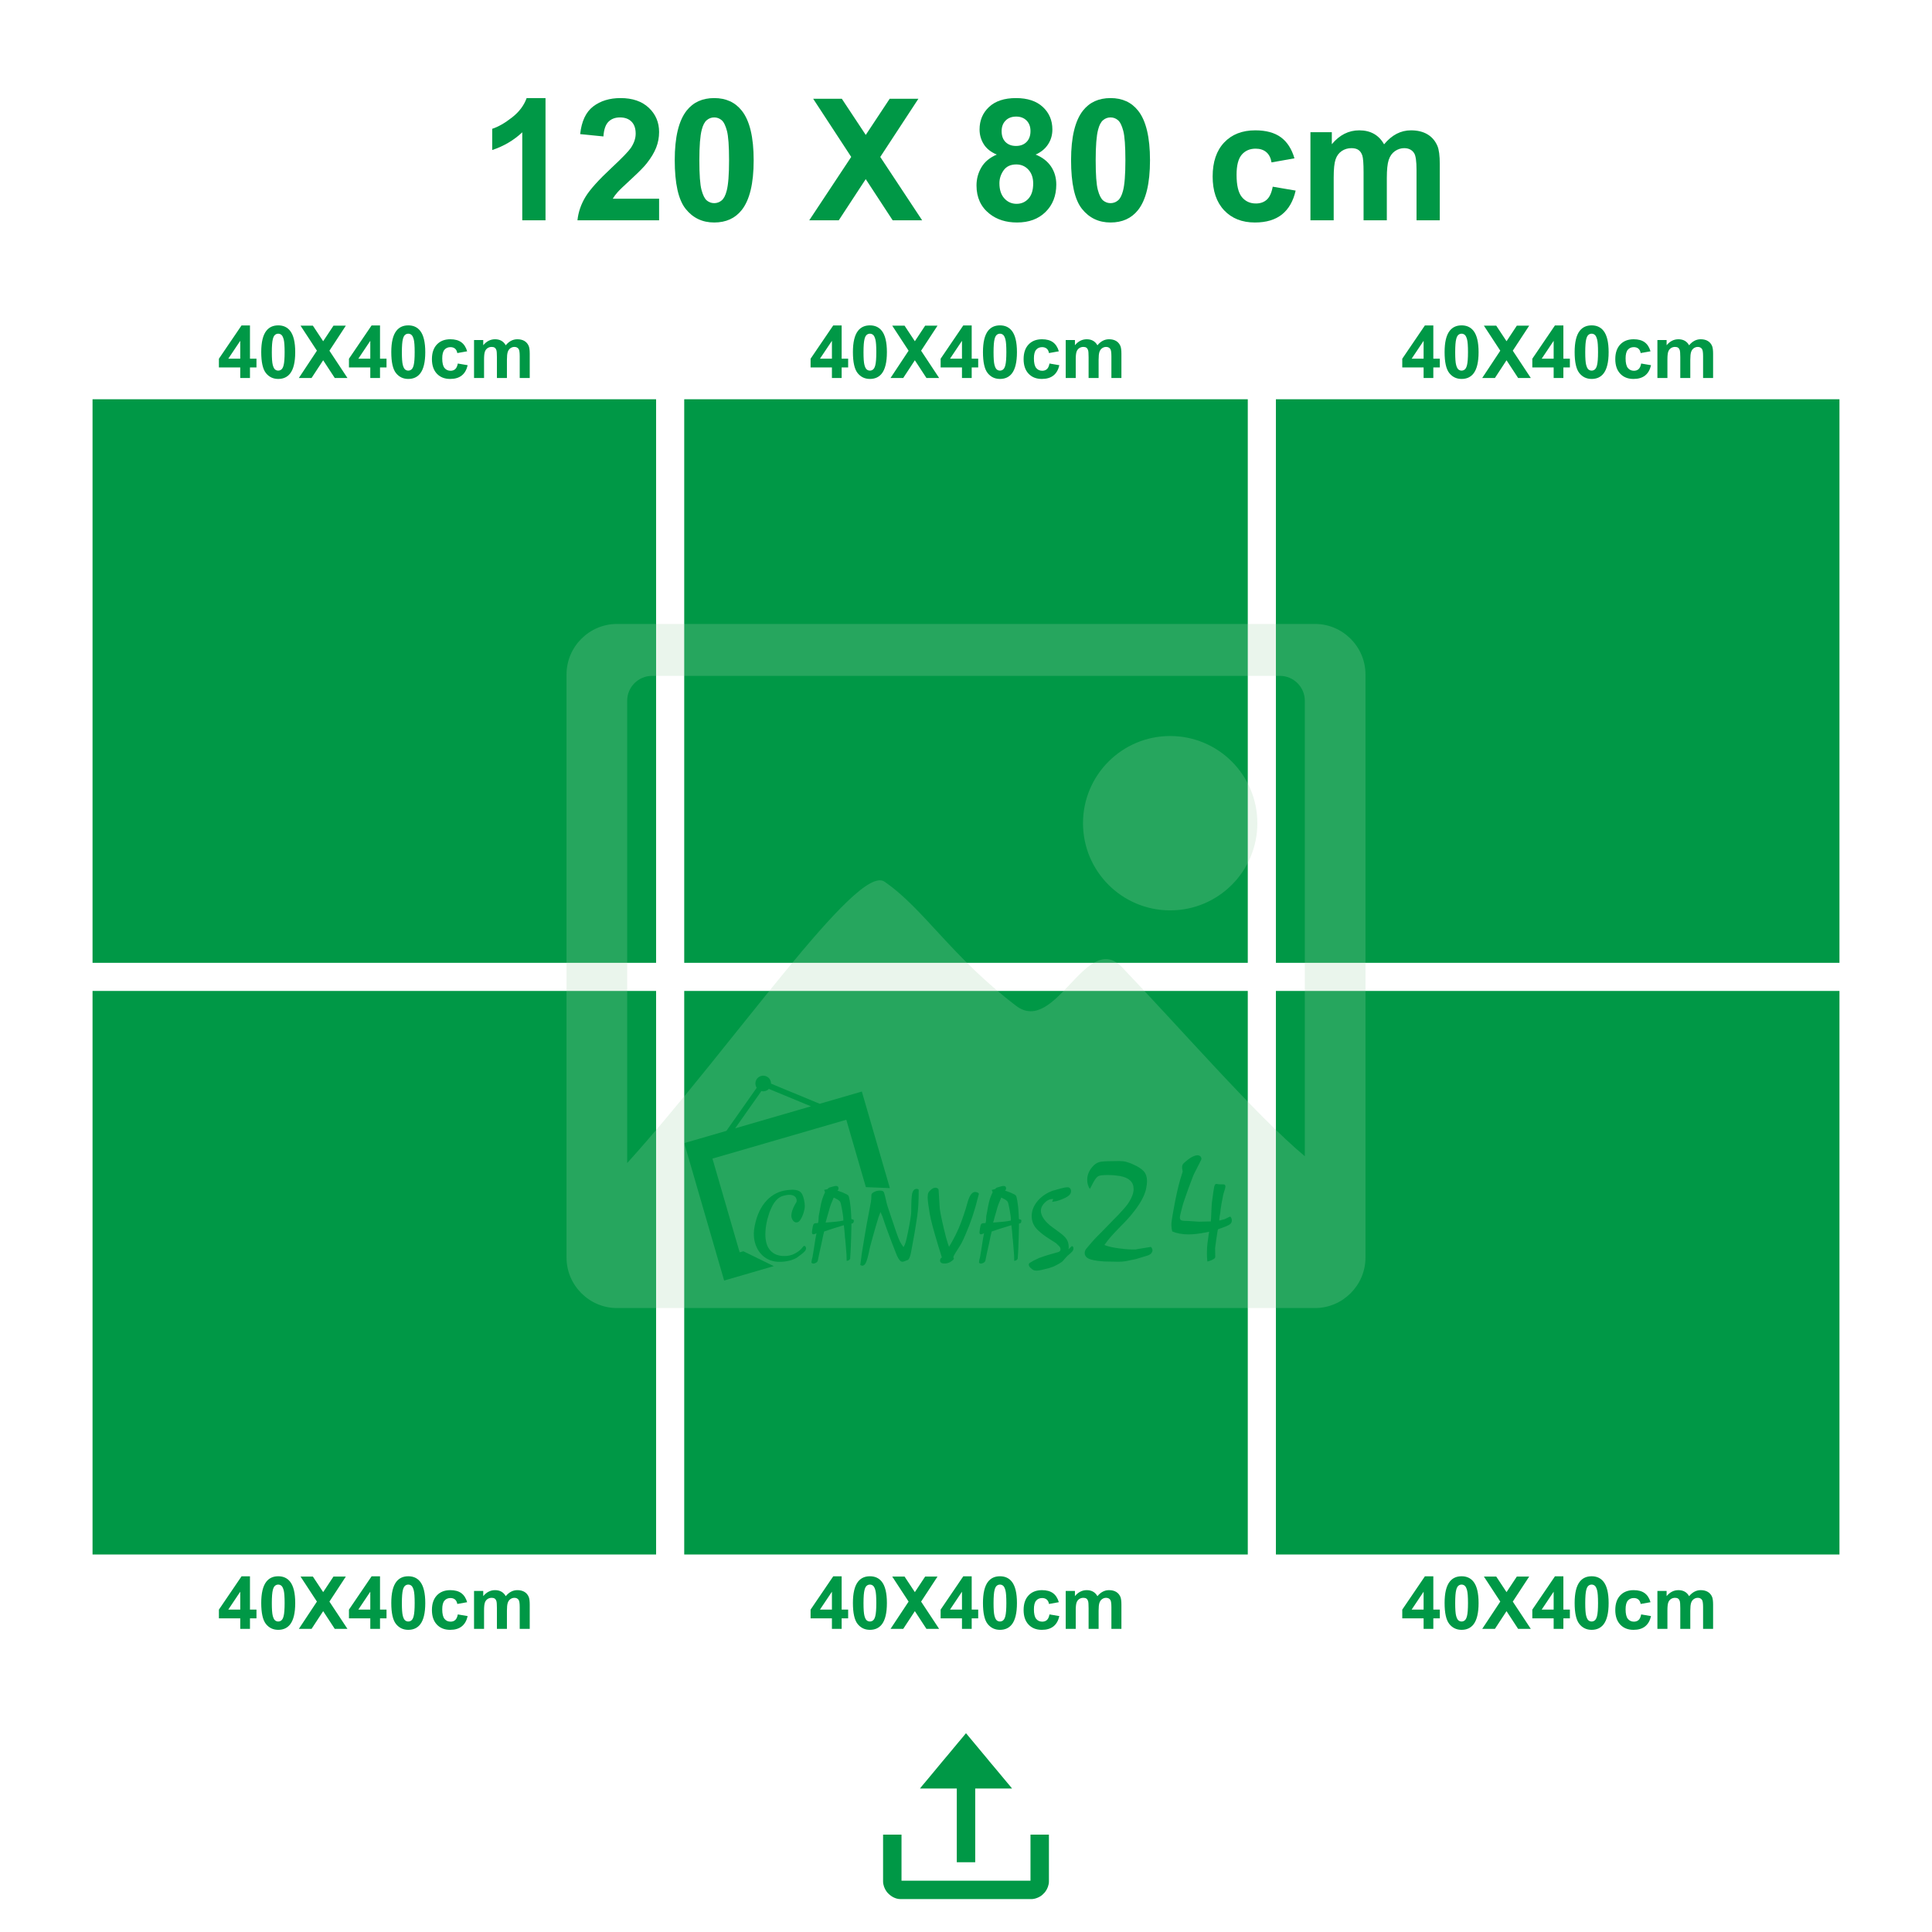
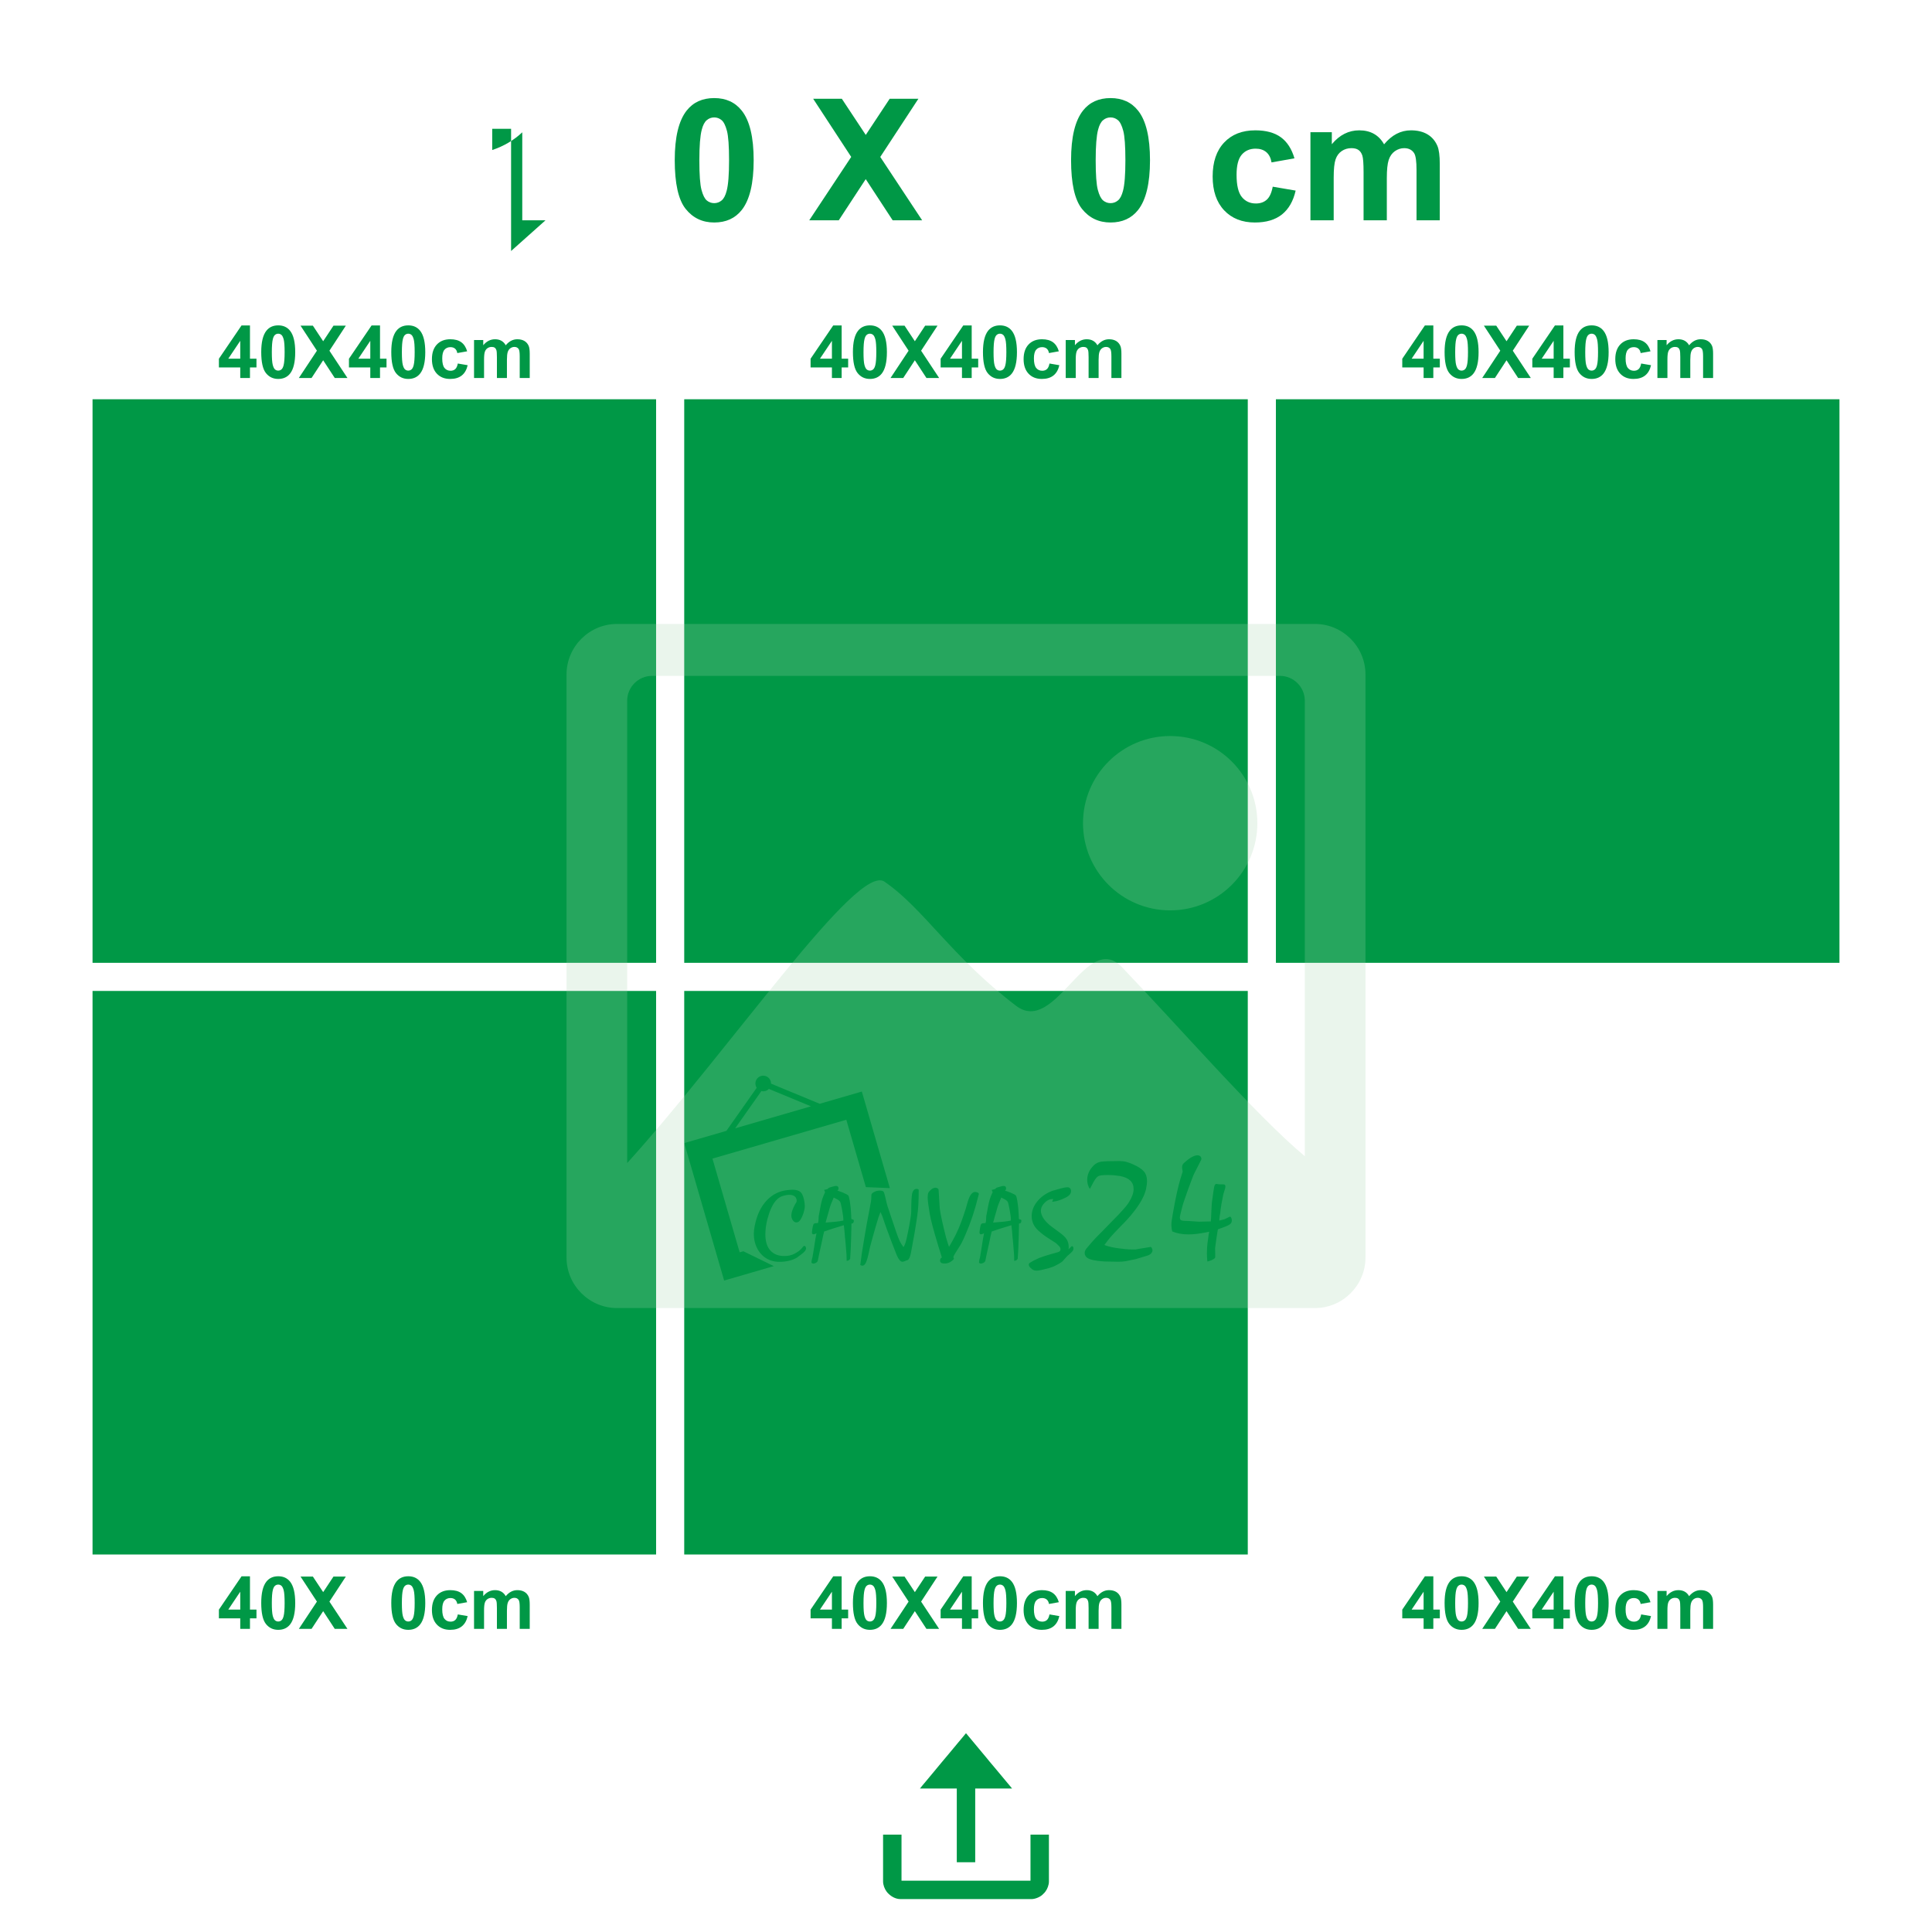
<svg xmlns="http://www.w3.org/2000/svg" xml:space="preserve" width="413.995mm" height="413.994mm" version="1.1" style="shape-rendering:geometricPrecision; text-rendering:geometricPrecision; image-rendering:optimizeQuality; fill-rule:evenodd; clip-rule:evenodd" viewBox="0 0 6135.21 6135.2">
  <defs>
    <style type="text/css">
   
    .fil0 {fill:none}
    .fil1 {fill:#009846}
    .fil2 {fill:#009846;fill-rule:nonzero}
    .fil3 {fill:#A8D4AF;fill-opacity:0.231}
   
  </style>
  </defs>
  <g id="Layer_x0020_1">
    <g id="_1190511184">
      <path class="fil0" d="M0.01 0l6135.2 0 0 4880.48c0,690.11 -564.61,1254.72 -1254.72,1254.72 -1208.59,0 -2417.18,0 -3625.77,0 -690.1,0 -1254.72,-564.61 -1254.72,-1254.72l0 -4880.48 0.01 0z" />
      <path class="fil1" d="M2804.3 5975.13c0,10.53 4.86,23.15 10.58,30.87 0.98,1.32 1.91,2.69 2.95,3.87 10.61,11.9 25.36,20.85 42.05,20.85l415.44 0c11.74,0 26.49,-6.15 34.74,-13.53l7.08 -7.06c1.1,-1.17 2.01,-2.57 2.98,-3.85 5.85,-7.78 10.79,-20.41 10.79,-31.14l0 -149.21 -58.52 0 0 146.29 -409.59 0 0 -146.29 -58.52 0 0 149.21 0 0 0 0zm117.02 -295.5l117.03 0 0 234.06 58.52 0 0 -234.06 117.02 0c-1.27,-1.91 -2.83,-3.59 -4.32,-5.44l-22.86 -27.37c-3.3,-3.7 -6.03,-7.46 -9.29,-11.19 -1.62,-1.86 -2.9,-3.43 -4.43,-5.33 -12.86,-15.88 -28.91,-33.78 -41.23,-49.46l-13.55 -16.19c-1.67,-1.91 -2.94,-3.69 -4.64,-5.6l-41.21 -49.48c-1.24,-1.4 -3.57,-4.62 -4.75,-5.49 -1.19,0.88 -3.3,3.87 -4.52,5.24l-13.73 16.49c-1.5,1.92 -2.95,3.38 -4.47,5.29 -9.67,12.3 -22.48,26.34 -32.11,38.59l-9.12 10.87c-9.69,11.97 -22.83,26.75 -31.9,38.31l-32.11 38.59c-4.2,5.34 -15.31,17.65 -18.32,22.15l0 0 -0.01 0.02z" />
-       <path class="fil2" d="M1732.33 699.54l-73.84 0 0 -279.39c-26.95,25.33 -58.75,44.11 -95.41,56.24l0 -67.38c19.31,-6.29 40.25,-18.24 62.79,-35.93 22.64,-17.61 38.09,-38.18 46.53,-61.63l59.92 0 0 388.09z" />
-       <path id="1" class="fil2" d="M2093.02 631.09l0 68.45 -259.26 0c2.78,-26.05 11.23,-50.67 25.24,-73.93 14.01,-23.27 41.77,-54.17 83.1,-92.71 33.33,-31.08 53.72,-52.19 61.27,-63.24 10.15,-15.27 15.27,-30.37 15.27,-45.37 0,-16.53 -4.4,-29.2 -13.3,-38.09 -8.8,-8.89 -21.02,-13.3 -36.56,-13.3 -15.45,0 -27.67,4.67 -36.83,14.01 -9.07,9.25 -14.28,24.7 -15.72,46.36l-73.85 -7.37c4.4,-40.78 18.15,-70.07 41.32,-87.86 23.18,-17.7 52.11,-26.59 86.87,-26.59 38.09,0 68.01,10.33 89.84,30.9 21.74,20.57 32.61,46.17 32.61,76.81 0,17.43 -3.14,33.96 -9.34,49.77 -6.2,15.72 -16.08,32.16 -29.64,49.41 -8.89,11.5 -25.15,27.94 -48.51,49.41 -23.45,21.47 -38.27,35.66 -44.47,42.76 -6.29,7.01 -11.32,13.92 -15.18,20.57l147.15 0z" />
+       <path class="fil2" d="M1732.33 699.54l-73.84 0 0 -279.39c-26.95,25.33 -58.75,44.11 -95.41,56.24l0 -67.38l59.92 0 0 388.09z" />
      <path id="2" class="fil2" d="M2268.02 311.45c37.37,0 66.57,13.38 87.68,40.16 25.06,31.62 37.64,84.17 37.64,157.48 0,73.22 -12.67,125.86 -37.91,157.84 -20.93,26.41 -50.04,39.62 -87.41,39.62 -37.55,0 -67.82,-14.46 -90.82,-43.39 -23,-28.93 -34.5,-80.58 -34.5,-154.79 0,-72.86 12.67,-125.32 37.91,-157.3 20.93,-26.41 50.04,-39.62 87.41,-39.62zm0 61.45c-8.8,0 -16.71,2.87 -23.54,8.62 -6.92,5.66 -12.31,15.9 -16.08,30.72 -5.03,19.13 -7.55,51.48 -7.55,96.84 0,45.46 2.25,76.63 6.74,93.61 4.49,16.98 10.15,28.3 16.98,33.96 6.83,5.66 14.64,8.45 23.45,8.45 8.8,0 16.71,-2.87 23.63,-8.62 6.83,-5.66 12.22,-15.9 15.99,-30.72 5.03,-18.95 7.55,-51.21 7.55,-96.66 0,-45.37 -2.25,-76.54 -6.74,-93.52 -4.49,-16.98 -10.15,-28.39 -16.98,-34.05 -6.83,-5.75 -14.64,-8.62 -23.45,-8.62z" />
      <polygon id="3" class="fil2" points="2569.86,699.54 2703.09,498.31 2582.26,313.61 2673.27,313.61 2749.27,428.51 2825.27,313.61 2916.45,313.61 2795.35,498.4 2928.31,699.54 2834.7,699.54 2749.18,568.83 2663.56,699.54 " />
-       <path id="4" class="fil2" d="M3165.29 490.86c-19.04,-8.09 -32.97,-19.13 -41.59,-33.33 -8.71,-14.1 -13.03,-29.64 -13.03,-46.44 0,-28.84 10.06,-52.64 30.1,-71.42 20.03,-18.77 48.6,-28.21 85.52,-28.21 36.65,0 65.04,9.43 85.25,28.21 20.21,18.78 30.36,42.58 30.36,71.42 0,17.88 -4.67,33.78 -14.01,47.79 -9.25,13.92 -22.37,24.62 -39.26,31.98 21.47,8.62 37.73,21.2 48.96,37.73 11.14,16.62 16.71,35.66 16.71,57.31 0,35.76 -11.32,64.77 -34.05,87.14 -22.64,22.37 -52.82,33.51 -90.55,33.51 -35.03,0 -64.14,-9.25 -87.5,-27.76 -27.49,-21.74 -41.23,-51.75 -41.23,-89.75 0,-20.93 5.21,-40.16 15.54,-57.67 10.33,-17.52 26.59,-30.99 48.78,-40.52zm15.45 -74.38c0,14.73 4.13,26.32 12.4,34.59 8.36,8.26 19.4,12.4 33.15,12.4 14.01,0 25.15,-4.22 33.51,-12.58 8.35,-8.35 12.58,-19.94 12.58,-34.68 0,-13.92 -4.13,-25.06 -12.4,-33.42 -8.36,-8.36 -19.31,-12.58 -32.88,-12.58 -14.19,0 -25.42,4.22 -33.78,12.67 -8.35,8.44 -12.58,19.67 -12.58,33.6zm-7.01 165.48c0,20.57 5.21,36.56 15.63,48.06 10.42,11.5 23.36,17.25 38.9,17.25 15.27,0 27.85,-5.57 37.82,-16.62 9.97,-11.05 14.91,-27.04 14.91,-47.88 0,-18.24 -5.03,-32.88 -15.18,-43.93 -10.15,-11.05 -23,-16.62 -38.54,-16.62 -18.06,0 -31.44,6.29 -40.34,18.87 -8.8,12.58 -13.21,26.14 -13.21,40.88z" />
      <path id="5" class="fil2" d="M3526.61 311.45c37.37,0 66.57,13.38 87.68,40.16 25.06,31.62 37.64,84.17 37.64,157.48 0,73.22 -12.67,125.86 -37.91,157.84 -20.93,26.41 -50.04,39.62 -87.41,39.62 -37.55,0 -67.82,-14.46 -90.82,-43.39 -23,-28.93 -34.5,-80.58 -34.5,-154.79 0,-72.86 12.67,-125.32 37.91,-157.3 20.93,-26.41 50.04,-39.62 87.41,-39.62zm0 61.45c-8.8,0 -16.71,2.87 -23.54,8.62 -6.92,5.66 -12.31,15.9 -16.08,30.72 -5.03,19.13 -7.55,51.48 -7.55,96.84 0,45.46 2.25,76.63 6.74,93.61 4.49,16.98 10.15,28.3 16.98,33.96 6.83,5.66 14.64,8.45 23.45,8.45 8.8,0 16.71,-2.87 23.63,-8.62 6.83,-5.66 12.22,-15.9 15.99,-30.72 5.03,-18.95 7.55,-51.21 7.55,-96.66 0,-45.37 -2.25,-76.54 -6.74,-93.52 -4.49,-16.98 -10.15,-28.39 -16.98,-34.05 -6.83,-5.75 -14.64,-8.62 -23.45,-8.62z" />
      <path id="6" class="fil2" d="M4110.63 502.8l-72.77 12.94c-2.43,-14.46 -8,-25.33 -16.71,-32.7 -8.71,-7.28 -19.94,-10.96 -33.78,-10.96 -18.42,0 -33.15,6.38 -44.11,19.13 -10.96,12.76 -16.44,34.05 -16.44,63.96 0,33.24 5.57,56.69 16.71,70.43 11.14,13.75 26.05,20.57 44.74,20.57 14.01,0 25.51,-4.04 34.41,-12.04 8.98,-8 15.27,-21.74 18.96,-41.32l72.77 12.4c-7.55,33.42 -22.01,58.66 -43.39,75.73 -21.38,17.07 -50.04,25.6 -86.06,25.6 -40.78,0 -73.4,-12.94 -97.65,-38.72 -24.35,-25.87 -36.47,-61.63 -36.47,-107.35 0,-46.27 12.22,-82.2 36.56,-107.98 24.35,-25.78 57.31,-38.63 98.91,-38.63 33.96,0 61,7.37 81.12,22.01 20.03,14.64 34.41,36.92 43.21,66.93z" />
      <path id="7" class="fil2" d="M4161.38 419.8l67.92 0 0 38.18c24.35,-29.38 53.36,-44.11 87.05,-44.11 17.88,0 33.42,3.68 46.53,11.05 13.21,7.37 23.99,18.51 32.34,33.42 12.31,-14.91 25.6,-26.05 39.8,-33.42 14.19,-7.37 29.38,-11.05 45.55,-11.05 20.48,0 37.82,4.13 52.1,12.49 14.19,8.36 24.79,20.57 31.8,36.74 5.12,11.86 7.64,31.17 7.64,57.85l0 178.59 -73.84 0 0 -159.64c0,-27.76 -2.52,-45.64 -7.64,-53.63 -6.83,-10.51 -17.43,-15.81 -31.62,-15.81 -10.33,0 -20.12,3.14 -29.29,9.43 -9.07,6.38 -15.72,15.63 -19.76,27.76 -4.04,12.22 -6.02,31.44 -6.02,57.76l0 134.12 -73.84 0 0 -153.08c0,-27.13 -1.35,-44.74 -3.95,-52.55 -2.61,-7.91 -6.65,-13.83 -12.22,-17.7 -5.48,-3.86 -13.02,-5.75 -22.46,-5.75 -11.41,0 -21.65,3.05 -30.72,9.16 -9.16,6.2 -15.63,15 -19.58,26.59 -3.95,11.59 -5.93,30.81 -5.93,57.58l0 135.74 -73.85 0 0 -279.75z" />
      <rect class="fil1" x="293.87" y="1267.88" width="1789.61" height="1789.61" />
      <rect class="fil1" x="2172.8" y="1267.88" width="1789.61" height="1789.61" />
      <rect class="fil1" x="4051.73" y="1267.88" width="1789.61" height="1789.61" />
      <rect class="fil1" x="293.87" y="3146.81" width="1789.61" height="1789.61" />
      <rect class="fil1" x="2172.8" y="3146.81" width="1789.61" height="1789.61" />
-       <rect class="fil1" x="4051.73" y="3146.81" width="1789.61" height="1789.61" />
      <path class="fil2" d="M4520.76 1200.33l0 -33.42 -67.77 0 0 -27.74 71.87 -105.72 26.77 0 0 105.61 20.66 0 0 27.85 -20.66 0 0 33.42 -30.87 0zm0 -61.27l0 -56.75 -37.99 56.75 37.99 0z" />
      <path id="1" class="fil2" d="M4641.38 1033.22c16.09,0 28.67,5.76 37.76,17.29 10.79,13.62 16.21,36.25 16.21,67.81 0,31.53 -5.46,54.2 -16.33,67.97 -9.01,11.37 -21.55,17.06 -37.64,17.06 -16.17,0 -29.2,-6.23 -39.11,-18.68 -9.9,-12.46 -14.85,-34.7 -14.85,-66.65 0,-31.37 5.45,-53.96 16.32,-67.73 9.01,-11.37 21.55,-17.06 37.64,-17.06zm0 26.46c-3.79,0 -7.19,1.24 -10.14,3.71 -2.98,2.44 -5.3,6.85 -6.92,13.23 -2.17,8.24 -3.25,22.17 -3.25,41.7 0,19.57 0.97,33 2.9,40.31 1.93,7.31 4.37,12.19 7.31,14.62 2.94,2.44 6.3,3.64 10.1,3.64 3.79,0 7.19,-1.24 10.17,-3.71 2.94,-2.44 5.26,-6.85 6.89,-13.23 2.17,-8.16 3.25,-22.05 3.25,-41.62 0,-19.54 -0.97,-32.96 -2.9,-40.27 -1.94,-7.31 -4.37,-12.22 -7.31,-14.66 -2.94,-2.48 -6.31,-3.71 -10.1,-3.71z" />
      <polygon id="2" class="fil2" points="4706.87,1200.33 4764.24,1113.68 4712.21,1034.14 4751.39,1034.14 4784.12,1083.62 4816.84,1034.14 4856.11,1034.14 4803.96,1113.72 4861.21,1200.33 4820.91,1200.33 4784.08,1144.04 4747.22,1200.33 " />
      <path id="3" class="fil2" d="M4933.75 1200.33l0 -33.42 -67.77 0 0 -27.74 71.87 -105.72 26.77 0 0 105.61 20.66 0 0 27.85 -20.66 0 0 33.42 -30.87 0zm0 -61.27l0 -56.75 -37.99 56.75 37.99 0z" />
      <path id="4" class="fil2" d="M5054.36 1033.22c16.09,0 28.67,5.76 37.76,17.29 10.79,13.62 16.21,36.25 16.21,67.81 0,31.53 -5.46,54.2 -16.33,67.97 -9.01,11.37 -21.55,17.06 -37.64,17.06 -16.17,0 -29.2,-6.23 -39.11,-18.68 -9.9,-12.46 -14.85,-34.7 -14.85,-66.65 0,-31.37 5.45,-53.96 16.32,-67.73 9.01,-11.37 21.55,-17.06 37.64,-17.06zm0 26.46c-3.79,0 -7.19,1.24 -10.14,3.71 -2.98,2.44 -5.3,6.85 -6.92,13.23 -2.17,8.24 -3.25,22.17 -3.25,41.7 0,19.57 0.97,33 2.9,40.31 1.93,7.31 4.37,12.19 7.31,14.62 2.94,2.44 6.3,3.64 10.1,3.64 3.79,0 7.19,-1.24 10.17,-3.71 2.94,-2.44 5.26,-6.85 6.89,-13.23 2.17,-8.16 3.25,-22.05 3.25,-41.62 0,-19.54 -0.97,-32.96 -2.9,-40.27 -1.94,-7.31 -4.37,-12.22 -7.31,-14.66 -2.94,-2.48 -6.31,-3.71 -10.1,-3.71z" />
      <path id="5" class="fil2" d="M5241.35 1115.61l-31.33 5.57c-1.04,-6.23 -3.44,-10.91 -7.19,-14.08 -3.75,-3.13 -8.59,-4.72 -14.55,-4.72 -7.93,0 -14.27,2.75 -18.99,8.24 -4.72,5.49 -7.08,14.66 -7.08,27.54 0,14.31 2.4,24.41 7.19,30.33 4.8,5.92 11.22,8.86 19.26,8.86 6.03,0 10.99,-1.74 14.82,-5.18 3.87,-3.44 6.58,-9.36 8.16,-17.79l31.33 5.34c-3.25,14.39 -9.48,25.26 -18.68,32.61 -9.21,7.35 -21.55,11.02 -37.06,11.02 -17.56,0 -31.6,-5.57 -42.05,-16.67 -10.48,-11.14 -15.71,-26.54 -15.71,-46.23 0,-19.92 5.26,-35.39 15.74,-46.5 10.48,-11.1 24.68,-16.63 42.59,-16.63 14.62,0 26.27,3.17 34.93,9.48 8.63,6.31 14.82,15.9 18.61,28.82z" />
      <path id="6" class="fil2" d="M5263.21 1079.87l29.24 0 0 16.44c10.48,-12.65 22.98,-18.99 37.48,-18.99 7.7,0 14.39,1.59 20.04,4.76 5.69,3.17 10.33,7.97 13.93,14.39 5.3,-6.42 11.02,-11.22 17.14,-14.39 6.11,-3.17 12.65,-4.76 19.61,-4.76 8.82,0 16.29,1.78 22.44,5.38 6.11,3.6 10.68,8.86 13.69,15.82 2.21,5.11 3.29,13.42 3.29,24.91l0 76.9 -31.8 0 0 -68.74c0,-11.95 -1.08,-19.65 -3.29,-23.09 -2.94,-4.53 -7.5,-6.81 -13.62,-6.81 -4.45,0 -8.66,1.35 -12.61,4.06 -3.91,2.75 -6.77,6.73 -8.51,11.95 -1.74,5.26 -2.59,13.54 -2.59,24.87l0 57.75 -31.8 0 0 -65.92c0,-11.68 -0.58,-19.26 -1.7,-22.63 -1.12,-3.4 -2.86,-5.96 -5.26,-7.62 -2.36,-1.66 -5.61,-2.47 -9.67,-2.47 -4.91,0 -9.32,1.31 -13.23,3.94 -3.95,2.67 -6.73,6.46 -8.43,11.45 -1.7,4.99 -2.55,13.27 -2.55,24.8l0 58.45 -31.8 0 0 -120.46z" />
      <path class="fil2" d="M2641.84 1200.33l0 -33.42 -67.77 0 0 -27.74 71.87 -105.72 26.77 0 0 105.61 20.66 0 0 27.85 -20.66 0 0 33.42 -30.87 0zm0 -61.27l0 -56.75 -37.99 56.75 37.99 0z" />
      <path id="1" class="fil2" d="M2762.45 1033.22c16.09,0 28.67,5.76 37.76,17.29 10.79,13.62 16.21,36.25 16.21,67.81 0,31.53 -5.46,54.2 -16.33,67.97 -9.01,11.37 -21.55,17.06 -37.64,17.06 -16.17,0 -29.2,-6.23 -39.11,-18.68 -9.9,-12.46 -14.85,-34.7 -14.85,-66.65 0,-31.37 5.45,-53.96 16.32,-67.73 9.01,-11.37 21.55,-17.06 37.64,-17.06zm0 26.46c-3.79,0 -7.19,1.24 -10.14,3.71 -2.98,2.44 -5.3,6.85 -6.92,13.23 -2.17,8.24 -3.25,22.17 -3.25,41.7 0,19.57 0.97,33 2.9,40.31 1.93,7.31 4.37,12.19 7.31,14.62 2.94,2.44 6.3,3.64 10.1,3.64 3.79,0 7.19,-1.24 10.17,-3.71 2.94,-2.44 5.26,-6.85 6.89,-13.23 2.17,-8.16 3.25,-22.05 3.25,-41.62 0,-19.54 -0.97,-32.96 -2.9,-40.27 -1.94,-7.31 -4.37,-12.22 -7.31,-14.66 -2.94,-2.48 -6.31,-3.71 -10.1,-3.71z" />
      <polygon id="2" class="fil2" points="2827.94,1200.33 2885.31,1113.68 2833.28,1034.14 2872.47,1034.14 2905.19,1083.62 2937.92,1034.14 2977.18,1034.14 2925.04,1113.72 2982.29,1200.33 2941.98,1200.33 2905.16,1144.04 2868.29,1200.33 " />
      <path id="3" class="fil2" d="M3054.82 1200.33l0 -33.42 -67.77 0 0 -27.74 71.87 -105.72 26.77 0 0 105.61 20.66 0 0 27.85 -20.66 0 0 33.42 -30.87 0zm0 -61.27l0 -56.75 -37.99 56.75 37.99 0z" />
      <path id="4" class="fil2" d="M3175.43 1033.22c16.09,0 28.67,5.76 37.76,17.29 10.79,13.62 16.21,36.25 16.21,67.81 0,31.53 -5.46,54.2 -16.33,67.97 -9.01,11.37 -21.55,17.06 -37.64,17.06 -16.17,0 -29.2,-6.23 -39.11,-18.68 -9.9,-12.46 -14.85,-34.7 -14.85,-66.65 0,-31.37 5.45,-53.96 16.32,-67.73 9.01,-11.37 21.55,-17.06 37.64,-17.06zm0 26.46c-3.79,0 -7.19,1.24 -10.14,3.71 -2.98,2.44 -5.3,6.85 -6.92,13.23 -2.17,8.24 -3.25,22.17 -3.25,41.7 0,19.57 0.97,33 2.9,40.31 1.93,7.31 4.37,12.19 7.31,14.62 2.94,2.44 6.3,3.64 10.1,3.64 3.79,0 7.19,-1.24 10.17,-3.71 2.94,-2.44 5.26,-6.85 6.89,-13.23 2.17,-8.16 3.25,-22.05 3.25,-41.62 0,-19.54 -0.97,-32.96 -2.9,-40.27 -1.94,-7.31 -4.37,-12.22 -7.31,-14.66 -2.94,-2.48 -6.31,-3.71 -10.1,-3.71z" />
      <path id="5" class="fil2" d="M3362.43 1115.61l-31.33 5.57c-1.04,-6.23 -3.44,-10.91 -7.19,-14.08 -3.75,-3.13 -8.59,-4.72 -14.55,-4.72 -7.93,0 -14.27,2.75 -18.99,8.24 -4.72,5.49 -7.08,14.66 -7.08,27.54 0,14.31 2.4,24.41 7.19,30.33 4.8,5.92 11.22,8.86 19.26,8.86 6.03,0 10.99,-1.74 14.82,-5.18 3.87,-3.44 6.58,-9.36 8.16,-17.79l31.33 5.34c-3.25,14.39 -9.48,25.26 -18.68,32.61 -9.21,7.35 -21.55,11.02 -37.06,11.02 -17.56,0 -31.6,-5.57 -42.05,-16.67 -10.48,-11.14 -15.71,-26.54 -15.71,-46.23 0,-19.92 5.26,-35.39 15.74,-46.5 10.48,-11.1 24.68,-16.63 42.59,-16.63 14.62,0 26.27,3.17 34.93,9.48 8.63,6.31 14.82,15.9 18.61,28.82z" />
      <path id="6" class="fil2" d="M3384.28 1079.87l29.24 0 0 16.44c10.48,-12.65 22.98,-18.99 37.48,-18.99 7.7,0 14.39,1.59 20.04,4.76 5.69,3.17 10.33,7.97 13.93,14.39 5.3,-6.42 11.02,-11.22 17.14,-14.39 6.11,-3.17 12.65,-4.76 19.61,-4.76 8.82,0 16.29,1.78 22.44,5.38 6.11,3.6 10.68,8.86 13.69,15.82 2.21,5.11 3.29,13.42 3.29,24.91l0 76.9 -31.8 0 0 -68.74c0,-11.95 -1.08,-19.65 -3.29,-23.09 -2.94,-4.53 -7.5,-6.81 -13.62,-6.81 -4.45,0 -8.66,1.35 -12.61,4.06 -3.91,2.75 -6.77,6.73 -8.51,11.95 -1.74,5.26 -2.59,13.54 -2.59,24.87l0 57.75 -31.8 0 0 -65.92c0,-11.68 -0.58,-19.26 -1.7,-22.63 -1.12,-3.4 -2.86,-5.96 -5.26,-7.62 -2.36,-1.66 -5.61,-2.47 -9.67,-2.47 -4.91,0 -9.32,1.31 -13.23,3.94 -3.95,2.67 -6.73,6.46 -8.43,11.45 -1.7,4.99 -2.55,13.27 -2.55,24.8l0 58.45 -31.8 0 0 -120.46z" />
      <path class="fil2" d="M762.91 1200.33l0 -33.42 -67.77 0 0 -27.74 71.87 -105.72 26.77 0 0 105.61 20.66 0 0 27.85 -20.66 0 0 33.42 -30.87 0zm0 -61.27l0 -56.75 -37.99 56.75 37.99 0z" />
      <path id="1" class="fil2" d="M883.52 1033.22c16.09,0 28.67,5.76 37.76,17.29 10.79,13.62 16.21,36.25 16.21,67.81 0,31.53 -5.46,54.2 -16.33,67.97 -9.01,11.37 -21.55,17.06 -37.64,17.06 -16.17,0 -29.2,-6.23 -39.11,-18.68 -9.9,-12.46 -14.85,-34.7 -14.85,-66.65 0,-31.37 5.45,-53.96 16.32,-67.73 9.01,-11.37 21.55,-17.06 37.64,-17.06zm0 26.46c-3.79,0 -7.19,1.24 -10.14,3.71 -2.98,2.44 -5.3,6.85 -6.92,13.23 -2.17,8.24 -3.25,22.17 -3.25,41.7 0,19.57 0.97,33 2.9,40.31 1.93,7.31 4.37,12.19 7.31,14.62 2.94,2.44 6.3,3.64 10.1,3.64 3.79,0 7.19,-1.24 10.17,-3.71 2.94,-2.44 5.26,-6.85 6.89,-13.23 2.17,-8.16 3.25,-22.05 3.25,-41.62 0,-19.54 -0.97,-32.96 -2.9,-40.27 -1.94,-7.31 -4.37,-12.22 -7.31,-14.66 -2.94,-2.48 -6.31,-3.71 -10.1,-3.71z" />
      <polygon id="2" class="fil2" points="949.01,1200.33 1006.38,1113.68 954.35,1034.14 993.54,1034.14 1026.26,1083.62 1058.99,1034.14 1098.25,1034.14 1046.11,1113.72 1103.36,1200.33 1063.05,1200.33 1026.23,1144.04 989.36,1200.33 " />
      <path id="3" class="fil2" d="M1175.89 1200.33l0 -33.42 -67.77 0 0 -27.74 71.87 -105.72 26.77 0 0 105.61 20.66 0 0 27.85 -20.66 0 0 33.42 -30.87 0zm0 -61.27l0 -56.75 -37.99 56.75 37.99 0z" />
      <path id="4" class="fil2" d="M1296.5 1033.22c16.09,0 28.67,5.76 37.76,17.29 10.79,13.62 16.21,36.25 16.21,67.81 0,31.53 -5.46,54.2 -16.33,67.97 -9.01,11.37 -21.55,17.06 -37.64,17.06 -16.17,0 -29.2,-6.23 -39.11,-18.68 -9.9,-12.46 -14.85,-34.7 -14.85,-66.65 0,-31.37 5.45,-53.96 16.32,-67.73 9.01,-11.37 21.55,-17.06 37.64,-17.06zm0 26.46c-3.79,0 -7.19,1.24 -10.14,3.71 -2.98,2.44 -5.3,6.85 -6.92,13.23 -2.17,8.24 -3.25,22.17 -3.25,41.7 0,19.57 0.97,33 2.9,40.31 1.93,7.31 4.37,12.19 7.31,14.62 2.94,2.44 6.3,3.64 10.1,3.64 3.79,0 7.19,-1.24 10.17,-3.71 2.94,-2.44 5.26,-6.85 6.89,-13.23 2.17,-8.16 3.25,-22.05 3.25,-41.62 0,-19.54 -0.97,-32.96 -2.9,-40.27 -1.94,-7.31 -4.37,-12.22 -7.31,-14.66 -2.94,-2.48 -6.31,-3.71 -10.1,-3.71z" />
      <path id="5" class="fil2" d="M1483.5 1115.61l-31.33 5.57c-1.04,-6.23 -3.44,-10.91 -7.19,-14.08 -3.75,-3.13 -8.59,-4.72 -14.55,-4.72 -7.93,0 -14.27,2.75 -18.99,8.24 -4.72,5.49 -7.08,14.66 -7.08,27.54 0,14.31 2.4,24.41 7.19,30.33 4.8,5.92 11.22,8.86 19.26,8.86 6.03,0 10.99,-1.74 14.82,-5.18 3.87,-3.44 6.58,-9.36 8.16,-17.79l31.33 5.34c-3.25,14.39 -9.48,25.26 -18.68,32.61 -9.21,7.35 -21.55,11.02 -37.06,11.02 -17.56,0 -31.6,-5.57 -42.05,-16.67 -10.48,-11.14 -15.71,-26.54 -15.71,-46.23 0,-19.92 5.26,-35.39 15.74,-46.5 10.48,-11.1 24.68,-16.63 42.59,-16.63 14.62,0 26.27,3.17 34.93,9.48 8.63,6.31 14.82,15.9 18.61,28.82z" />
      <path id="6" class="fil2" d="M1505.35 1079.87l29.24 0 0 16.44c10.48,-12.65 22.98,-18.99 37.48,-18.99 7.7,0 14.39,1.59 20.04,4.76 5.69,3.17 10.33,7.97 13.93,14.39 5.3,-6.42 11.02,-11.22 17.14,-14.39 6.11,-3.17 12.65,-4.76 19.61,-4.76 8.82,0 16.29,1.78 22.44,5.38 6.11,3.6 10.68,8.86 13.69,15.82 2.21,5.11 3.29,13.42 3.29,24.91l0 76.9 -31.8 0 0 -68.74c0,-11.95 -1.08,-19.65 -3.29,-23.09 -2.94,-4.53 -7.5,-6.81 -13.62,-6.81 -4.45,0 -8.66,1.35 -12.61,4.06 -3.91,2.75 -6.77,6.73 -8.51,11.95 -1.74,5.26 -2.59,13.54 -2.59,24.87l0 57.75 -31.8 0 0 -65.92c0,-11.68 -0.58,-19.26 -1.7,-22.63 -1.12,-3.4 -2.86,-5.96 -5.26,-7.62 -2.36,-1.66 -5.61,-2.47 -9.67,-2.47 -4.91,0 -9.32,1.31 -13.23,3.94 -3.95,2.67 -6.73,6.46 -8.43,11.45 -1.7,4.99 -2.55,13.27 -2.55,24.8l0 58.45 -31.8 0 0 -120.46z" />
      <path class="fil2" d="M4520.76 5172.64l0 -33.42 -67.77 0 0 -27.74 71.87 -105.72 26.77 0 0 105.61 20.66 0 0 27.85 -20.66 0 0 33.42 -30.87 0zm0 -61.27l0 -56.75 -37.99 56.75 37.99 0z" />
      <path id="1" class="fil2" d="M4641.38 5005.53c16.09,0 28.67,5.76 37.76,17.29 10.79,13.62 16.21,36.25 16.21,67.81 0,31.53 -5.46,54.2 -16.33,67.97 -9.01,11.37 -21.55,17.06 -37.64,17.06 -16.17,0 -29.2,-6.23 -39.11,-18.68 -9.9,-12.46 -14.85,-34.7 -14.85,-66.65 0,-31.37 5.45,-53.96 16.32,-67.73 9.01,-11.37 21.55,-17.06 37.64,-17.06zm0 26.46c-3.79,0 -7.19,1.24 -10.14,3.71 -2.98,2.44 -5.3,6.85 -6.92,13.23 -2.17,8.24 -3.25,22.17 -3.25,41.7 0,19.57 0.97,33 2.9,40.31 1.93,7.31 4.37,12.19 7.31,14.62 2.94,2.44 6.3,3.64 10.1,3.64 3.79,0 7.19,-1.24 10.17,-3.71 2.94,-2.44 5.26,-6.85 6.89,-13.23 2.17,-8.16 3.25,-22.05 3.25,-41.62 0,-19.54 -0.97,-32.96 -2.9,-40.27 -1.94,-7.31 -4.37,-12.22 -7.31,-14.66 -2.94,-2.48 -6.31,-3.71 -10.1,-3.71z" />
      <polygon id="2" class="fil2" points="4706.87,5172.64 4764.24,5085.99 4712.21,5006.46 4751.39,5006.46 4784.12,5055.93 4816.84,5006.46 4856.11,5006.46 4803.96,5086.03 4861.21,5172.64 4820.91,5172.64 4784.08,5116.35 4747.22,5172.64 " />
      <path id="3" class="fil2" d="M4933.75 5172.64l0 -33.42 -67.77 0 0 -27.74 71.87 -105.72 26.77 0 0 105.61 20.66 0 0 27.85 -20.66 0 0 33.42 -30.87 0zm0 -61.27l0 -56.75 -37.99 56.75 37.99 0z" />
      <path id="4" class="fil2" d="M5054.36 5005.53c16.09,0 28.67,5.76 37.76,17.29 10.79,13.62 16.21,36.25 16.21,67.81 0,31.53 -5.46,54.2 -16.33,67.97 -9.01,11.37 -21.55,17.06 -37.64,17.06 -16.17,0 -29.2,-6.23 -39.11,-18.68 -9.9,-12.46 -14.85,-34.7 -14.85,-66.65 0,-31.37 5.45,-53.96 16.32,-67.73 9.01,-11.37 21.55,-17.06 37.64,-17.06zm0 26.46c-3.79,0 -7.19,1.24 -10.14,3.71 -2.98,2.44 -5.3,6.85 -6.92,13.23 -2.17,8.24 -3.25,22.17 -3.25,41.7 0,19.57 0.97,33 2.9,40.31 1.93,7.31 4.37,12.19 7.31,14.62 2.94,2.44 6.3,3.64 10.1,3.64 3.79,0 7.19,-1.24 10.17,-3.71 2.94,-2.44 5.26,-6.85 6.89,-13.23 2.17,-8.16 3.25,-22.05 3.25,-41.62 0,-19.54 -0.97,-32.96 -2.9,-40.27 -1.94,-7.31 -4.37,-12.22 -7.31,-14.66 -2.94,-2.48 -6.31,-3.71 -10.1,-3.71z" />
      <path id="5" class="fil2" d="M5241.35 5087.92l-31.33 5.57c-1.04,-6.23 -3.44,-10.91 -7.19,-14.08 -3.75,-3.13 -8.59,-4.72 -14.55,-4.72 -7.93,0 -14.27,2.75 -18.99,8.24 -4.72,5.49 -7.08,14.66 -7.08,27.54 0,14.31 2.4,24.41 7.19,30.33 4.8,5.92 11.22,8.86 19.26,8.86 6.03,0 10.99,-1.74 14.82,-5.18 3.87,-3.44 6.58,-9.36 8.16,-17.79l31.33 5.34c-3.25,14.39 -9.48,25.26 -18.68,32.61 -9.21,7.35 -21.55,11.02 -37.06,11.02 -17.56,0 -31.6,-5.57 -42.05,-16.67 -10.48,-11.14 -15.71,-26.54 -15.71,-46.23 0,-19.92 5.26,-35.39 15.74,-46.5 10.48,-11.1 24.68,-16.63 42.59,-16.63 14.62,0 26.27,3.17 34.93,9.48 8.63,6.31 14.82,15.9 18.61,28.82z" />
      <path id="6" class="fil2" d="M5263.21 5052.18l29.24 0 0 16.44c10.48,-12.65 22.98,-18.99 37.48,-18.99 7.7,0 14.39,1.59 20.04,4.76 5.69,3.17 10.33,7.97 13.93,14.39 5.3,-6.42 11.02,-11.22 17.14,-14.39 6.11,-3.17 12.65,-4.76 19.61,-4.76 8.82,0 16.29,1.78 22.44,5.38 6.11,3.6 10.68,8.86 13.69,15.82 2.21,5.11 3.29,13.42 3.29,24.91l0 76.9 -31.8 0 0 -68.74c0,-11.95 -1.08,-19.65 -3.29,-23.09 -2.94,-4.53 -7.5,-6.81 -13.62,-6.81 -4.45,0 -8.66,1.35 -12.61,4.06 -3.91,2.75 -6.77,6.73 -8.51,11.95 -1.74,5.26 -2.59,13.54 -2.59,24.87l0 57.75 -31.8 0 0 -65.92c0,-11.68 -0.58,-19.26 -1.7,-22.63 -1.12,-3.4 -2.86,-5.96 -5.26,-7.62 -2.36,-1.66 -5.61,-2.47 -9.67,-2.47 -4.91,0 -9.32,1.31 -13.23,3.94 -3.95,2.67 -6.73,6.46 -8.43,11.45 -1.7,4.99 -2.55,13.27 -2.55,24.8l0 58.45 -31.8 0 0 -120.46z" />
      <path class="fil2" d="M2641.84 5172.64l0 -33.42 -67.77 0 0 -27.74 71.87 -105.72 26.77 0 0 105.61 20.66 0 0 27.85 -20.66 0 0 33.42 -30.87 0zm0 -61.27l0 -56.75 -37.99 56.75 37.99 0z" />
      <path id="1" class="fil2" d="M2762.45 5005.53c16.09,0 28.67,5.76 37.76,17.29 10.79,13.62 16.21,36.25 16.21,67.81 0,31.53 -5.46,54.2 -16.33,67.97 -9.01,11.37 -21.55,17.06 -37.64,17.06 -16.17,0 -29.2,-6.23 -39.11,-18.68 -9.9,-12.46 -14.85,-34.7 -14.85,-66.65 0,-31.37 5.45,-53.96 16.32,-67.73 9.01,-11.37 21.55,-17.06 37.64,-17.06zm0 26.46c-3.79,0 -7.19,1.24 -10.14,3.71 -2.98,2.44 -5.3,6.85 -6.92,13.23 -2.17,8.24 -3.25,22.17 -3.25,41.7 0,19.57 0.97,33 2.9,40.31 1.93,7.31 4.37,12.19 7.31,14.62 2.94,2.44 6.3,3.64 10.1,3.64 3.79,0 7.19,-1.24 10.17,-3.71 2.94,-2.44 5.26,-6.85 6.89,-13.23 2.17,-8.16 3.25,-22.05 3.25,-41.62 0,-19.54 -0.97,-32.96 -2.9,-40.27 -1.94,-7.31 -4.37,-12.22 -7.31,-14.66 -2.94,-2.48 -6.31,-3.71 -10.1,-3.71z" />
      <polygon id="2" class="fil2" points="2827.94,5172.64 2885.31,5085.99 2833.28,5006.46 2872.47,5006.46 2905.19,5055.93 2937.92,5006.46 2977.18,5006.46 2925.04,5086.03 2982.29,5172.64 2941.98,5172.64 2905.16,5116.35 2868.29,5172.64 " />
      <path id="3" class="fil2" d="M3054.82 5172.64l0 -33.42 -67.77 0 0 -27.74 71.87 -105.72 26.77 0 0 105.61 20.66 0 0 27.85 -20.66 0 0 33.42 -30.87 0zm0 -61.27l0 -56.75 -37.99 56.75 37.99 0z" />
      <path id="4" class="fil2" d="M3175.43 5005.53c16.09,0 28.67,5.76 37.76,17.29 10.79,13.62 16.21,36.25 16.21,67.81 0,31.53 -5.46,54.2 -16.33,67.97 -9.01,11.37 -21.55,17.06 -37.64,17.06 -16.17,0 -29.2,-6.23 -39.11,-18.68 -9.9,-12.46 -14.85,-34.7 -14.85,-66.65 0,-31.37 5.45,-53.96 16.32,-67.73 9.01,-11.37 21.55,-17.06 37.64,-17.06zm0 26.46c-3.79,0 -7.19,1.24 -10.14,3.71 -2.98,2.44 -5.3,6.85 -6.92,13.23 -2.17,8.24 -3.25,22.17 -3.25,41.7 0,19.57 0.97,33 2.9,40.31 1.93,7.31 4.37,12.19 7.31,14.62 2.94,2.44 6.3,3.64 10.1,3.64 3.79,0 7.19,-1.24 10.17,-3.71 2.94,-2.44 5.26,-6.85 6.89,-13.23 2.17,-8.16 3.25,-22.05 3.25,-41.62 0,-19.54 -0.97,-32.96 -2.9,-40.27 -1.94,-7.31 -4.37,-12.22 -7.31,-14.66 -2.94,-2.48 -6.31,-3.71 -10.1,-3.71z" />
      <path id="5" class="fil2" d="M3362.43 5087.92l-31.33 5.57c-1.04,-6.23 -3.44,-10.91 -7.19,-14.08 -3.75,-3.13 -8.59,-4.72 -14.55,-4.72 -7.93,0 -14.27,2.75 -18.99,8.24 -4.72,5.49 -7.08,14.66 -7.08,27.54 0,14.31 2.4,24.41 7.19,30.33 4.8,5.92 11.22,8.86 19.26,8.86 6.03,0 10.99,-1.74 14.82,-5.18 3.87,-3.44 6.58,-9.36 8.16,-17.79l31.33 5.34c-3.25,14.39 -9.48,25.26 -18.68,32.61 -9.21,7.35 -21.55,11.02 -37.06,11.02 -17.56,0 -31.6,-5.57 -42.05,-16.67 -10.48,-11.14 -15.71,-26.54 -15.71,-46.23 0,-19.92 5.26,-35.39 15.74,-46.5 10.48,-11.1 24.68,-16.63 42.59,-16.63 14.62,0 26.27,3.17 34.93,9.48 8.63,6.31 14.82,15.9 18.61,28.82z" />
      <path id="6" class="fil2" d="M3384.28 5052.18l29.24 0 0 16.44c10.48,-12.65 22.98,-18.99 37.48,-18.99 7.7,0 14.39,1.59 20.04,4.76 5.69,3.17 10.33,7.97 13.93,14.39 5.3,-6.42 11.02,-11.22 17.14,-14.39 6.11,-3.17 12.65,-4.76 19.61,-4.76 8.82,0 16.29,1.78 22.44,5.38 6.11,3.6 10.68,8.86 13.69,15.82 2.21,5.11 3.29,13.42 3.29,24.91l0 76.9 -31.8 0 0 -68.74c0,-11.95 -1.08,-19.65 -3.29,-23.09 -2.94,-4.53 -7.5,-6.81 -13.62,-6.81 -4.45,0 -8.66,1.35 -12.61,4.06 -3.91,2.75 -6.77,6.73 -8.51,11.95 -1.74,5.26 -2.59,13.54 -2.59,24.87l0 57.75 -31.8 0 0 -65.92c0,-11.68 -0.58,-19.26 -1.7,-22.63 -1.12,-3.4 -2.86,-5.96 -5.26,-7.62 -2.36,-1.66 -5.61,-2.47 -9.67,-2.47 -4.91,0 -9.32,1.31 -13.23,3.94 -3.95,2.67 -6.73,6.46 -8.43,11.45 -1.7,4.99 -2.55,13.27 -2.55,24.8l0 58.45 -31.8 0 0 -120.46z" />
      <path class="fil2" d="M762.91 5172.64l0 -33.42 -67.77 0 0 -27.74 71.87 -105.72 26.77 0 0 105.61 20.66 0 0 27.85 -20.66 0 0 33.42 -30.87 0zm0 -61.27l0 -56.75 -37.99 56.75 37.99 0z" />
      <path id="1" class="fil2" d="M883.52 5005.53c16.09,0 28.67,5.76 37.76,17.29 10.79,13.62 16.21,36.25 16.21,67.81 0,31.53 -5.46,54.2 -16.33,67.97 -9.01,11.37 -21.55,17.06 -37.64,17.06 -16.17,0 -29.2,-6.23 -39.11,-18.68 -9.9,-12.46 -14.85,-34.7 -14.85,-66.65 0,-31.37 5.45,-53.96 16.32,-67.73 9.01,-11.37 21.55,-17.06 37.64,-17.06zm0 26.46c-3.79,0 -7.19,1.24 -10.14,3.71 -2.98,2.44 -5.3,6.85 -6.92,13.23 -2.17,8.24 -3.25,22.17 -3.25,41.7 0,19.57 0.97,33 2.9,40.31 1.93,7.31 4.37,12.19 7.31,14.62 2.94,2.44 6.3,3.64 10.1,3.64 3.79,0 7.19,-1.24 10.17,-3.71 2.94,-2.44 5.26,-6.85 6.89,-13.23 2.17,-8.16 3.25,-22.05 3.25,-41.62 0,-19.54 -0.97,-32.96 -2.9,-40.27 -1.94,-7.31 -4.37,-12.22 -7.31,-14.66 -2.94,-2.48 -6.31,-3.71 -10.1,-3.71z" />
      <polygon id="2" class="fil2" points="949.01,5172.64 1006.38,5085.99 954.35,5006.46 993.54,5006.46 1026.26,5055.93 1058.99,5006.46 1098.25,5006.46 1046.11,5086.03 1103.36,5172.64 1063.05,5172.64 1026.23,5116.35 989.36,5172.64 " />
-       <path id="3" class="fil2" d="M1175.89 5172.64l0 -33.42 -67.77 0 0 -27.74 71.87 -105.72 26.77 0 0 105.61 20.66 0 0 27.85 -20.66 0 0 33.42 -30.87 0zm0 -61.27l0 -56.75 -37.99 56.75 37.99 0z" />
      <path id="4" class="fil2" d="M1296.5 5005.53c16.09,0 28.67,5.76 37.76,17.29 10.79,13.62 16.21,36.25 16.21,67.81 0,31.53 -5.46,54.2 -16.33,67.97 -9.01,11.37 -21.55,17.06 -37.64,17.06 -16.17,0 -29.2,-6.23 -39.11,-18.68 -9.9,-12.46 -14.85,-34.7 -14.85,-66.65 0,-31.37 5.45,-53.96 16.32,-67.73 9.01,-11.37 21.55,-17.06 37.64,-17.06zm0 26.46c-3.79,0 -7.19,1.24 -10.14,3.71 -2.98,2.44 -5.3,6.85 -6.92,13.23 -2.17,8.24 -3.25,22.17 -3.25,41.7 0,19.57 0.97,33 2.9,40.31 1.93,7.31 4.37,12.19 7.31,14.62 2.94,2.44 6.3,3.64 10.1,3.64 3.79,0 7.19,-1.24 10.17,-3.71 2.94,-2.44 5.26,-6.85 6.89,-13.23 2.17,-8.16 3.25,-22.05 3.25,-41.62 0,-19.54 -0.97,-32.96 -2.9,-40.27 -1.94,-7.31 -4.37,-12.22 -7.31,-14.66 -2.94,-2.48 -6.31,-3.71 -10.1,-3.71z" />
      <path id="5" class="fil2" d="M1483.5 5087.92l-31.33 5.57c-1.04,-6.23 -3.44,-10.91 -7.19,-14.08 -3.75,-3.13 -8.59,-4.72 -14.55,-4.72 -7.93,0 -14.27,2.75 -18.99,8.24 -4.72,5.49 -7.08,14.66 -7.08,27.54 0,14.31 2.4,24.41 7.19,30.33 4.8,5.92 11.22,8.86 19.26,8.86 6.03,0 10.99,-1.74 14.82,-5.18 3.87,-3.44 6.58,-9.36 8.16,-17.79l31.33 5.34c-3.25,14.39 -9.48,25.26 -18.68,32.61 -9.21,7.35 -21.55,11.02 -37.06,11.02 -17.56,0 -31.6,-5.57 -42.05,-16.67 -10.48,-11.14 -15.71,-26.54 -15.71,-46.23 0,-19.92 5.26,-35.39 15.74,-46.5 10.48,-11.1 24.68,-16.63 42.59,-16.63 14.62,0 26.27,3.17 34.93,9.48 8.63,6.31 14.82,15.9 18.61,28.82z" />
      <path id="6" class="fil2" d="M1505.35 5052.18l29.24 0 0 16.44c10.48,-12.65 22.98,-18.99 37.48,-18.99 7.7,0 14.39,1.59 20.04,4.76 5.69,3.17 10.33,7.97 13.93,14.39 5.3,-6.42 11.02,-11.22 17.14,-14.39 6.11,-3.17 12.65,-4.76 19.61,-4.76 8.82,0 16.29,1.78 22.44,5.38 6.11,3.6 10.68,8.86 13.69,15.82 2.21,5.11 3.29,13.42 3.29,24.91l0 76.9 -31.8 0 0 -68.74c0,-11.95 -1.08,-19.65 -3.29,-23.09 -2.94,-4.53 -7.5,-6.81 -13.62,-6.81 -4.45,0 -8.66,1.35 -12.61,4.06 -3.91,2.75 -6.77,6.73 -8.51,11.95 -1.74,5.26 -2.59,13.54 -2.59,24.87l0 57.75 -31.8 0 0 -65.92c0,-11.68 -0.58,-19.26 -1.7,-22.63 -1.12,-3.4 -2.86,-5.96 -5.26,-7.62 -2.36,-1.66 -5.61,-2.47 -9.67,-2.47 -4.91,0 -9.32,1.31 -13.23,3.94 -3.95,2.67 -6.73,6.46 -8.43,11.45 -1.7,4.99 -2.55,13.27 -2.55,24.8l0 58.45 -31.8 0 0 -120.46z" />
      <path class="fil3" d="M1959.52 1981.36l2216.19 0c88.26,0 160.48,72.22 160.48,160.48l0 1851.54c0,88.26 -72.22,160.48 -160.48,160.48l-2216.19 0c-88.26,0 -160.48,-72.22 -160.48,-160.48l0 -1851.54c0,-88.26 72.22,-160.48 160.48,-160.48zm457.25 1435.54c13.14,-3.82 26.9,3.74 30.71,16.89 0.72,2.46 1.03,4.95 0.98,7.39l154.54 63.97 133.82 -38.84 88.99 306.6 -76.14 -3.08 -62.11 -213.98 -425.12 123.39 86.39 297.64 11.78 -3.42 96.66 47.2 -157.69 45.77 -126.68 -436.44 34.71 -10.08 99.08 -28.76 96.28 -136.79c-1.35,-2.02 -2.4,-4.3 -3.12,-6.76 -3.82,-13.14 3.74,-26.9 16.89,-30.71l0 0.02zm24.78 40.98c-2.91,3.04 -6.63,5.37 -10.96,6.62 -4.32,1.25 -8.72,1.28 -12.79,0.28l-83.27 118.3 240.71 -69.87 -133.68 -55.34 -0.01 0zm-47.07 472.76c-0.21,-2.66 -0.35,-5.07 -0.46,-7.21 -0.1,-2.15 -0.15,-4.14 -0.15,-5.99 0,-7.38 0.92,-15.56 2.77,-24.57 6.75,-34.18 19.55,-61.2 38.37,-81.05 18.01,-18.83 39.71,-29.68 65.09,-32.55 2.87,-0.2 5.58,-0.46 8.14,-0.76 2.56,-0.31 5.37,-0.46 8.44,-0.46 12.7,0 21.75,3.12 27.18,9.37 5.43,6.24 9.16,17.44 11.21,33.62 0.41,3.28 0.62,5.94 0.62,7.98 0,3.89 -0.31,7.37 -0.93,10.44 -0.62,3.07 -1.53,6.85 -2.77,11.36 -3.88,11.87 -8.09,20.47 -12.58,25.79 -2.87,3.47 -6.34,5.22 -10.44,5.22 -3.89,0 -7.27,-1.74 -10.13,-5.22 -3.88,-4.71 -5.83,-10.34 -5.83,-16.89 0,-9 4,-20.88 11.98,-35.62l3.38 -5.23c1.02,-1.64 1.53,-3.58 1.53,-5.83 0,-0.81 0,-1.64 0,-2.46 -0.2,-0.62 -0.41,-1.32 -0.62,-2.15 -0.82,-4.3 -3.17,-7.73 -7.06,-10.29 -3.89,-2.56 -9.21,-3.84 -15.96,-3.84 -5.74,0 -12.59,1.18 -20.57,3.54 -7.98,2.35 -15.45,7.52 -22.41,15.5 -6.96,7.98 -13.51,20.06 -19.64,36.22l-6.75 22.11c-2.25,8.8 -3.89,17.25 -4.91,25.33 -1.02,8.09 -1.53,15.61 -1.53,22.57 0,22.72 5.32,39.92 15.96,51.58 10.64,11.66 25.38,17.5 44.21,17.5 12.07,0 22.92,-2.45 32.54,-7.37 4.91,-2.66 9.06,-5.22 12.44,-7.68 3.38,-2.46 5.99,-4.71 7.84,-6.75l8.9 -10.13c4.3,-0.82 6.76,1.64 7.37,7.37 0,3.28 -1.48,6.55 -4.45,9.83 -2.96,3.28 -6.7,6.55 -11.21,9.83l-13.2 9.83 -1.53 0.92c-6.55,3.89 -14.59,6.96 -24.11,9.21 -9.51,2.25 -19.39,3.38 -29.63,3.38 -19.03,0 -35.41,-5.32 -49.13,-15.96 -13.71,-10.64 -23.33,-25.49 -28.86,-44.52 -0.82,-3.28 -1.43,-5.99 -1.85,-8.14 -0.41,-2.15 -0.82,-4.76 -1.23,-7.82l0 -0zm198.35 -14.74l-2.46 1.54c-2.66,1.43 -5.02,2.15 -7.06,2.15 -2.66,0 -4.19,-1.22 -4.6,-3.68 -0.2,-1.64 -0.3,-2.86 -0.3,-3.68 0,-1.02 0.21,-2.36 0.62,-3.98l0.3 -3.38 1.53 -8.9c1.02,-5.32 2.41,-8.65 4.14,-9.98 1.74,-1.34 5.78,-1.99 12.12,-1.99 0.41,-0.41 0.62,-0.82 0.62,-1.23 1.23,-3.07 1.85,-8.29 1.85,-15.66 0,-2.05 0.1,-3.79 0.3,-5.22 1.02,-4.91 1.94,-9.72 2.77,-14.43l1.84 -10.44c2.25,-12.49 4.45,-22.11 6.6,-28.87 2.15,-6.75 5.17,-14.23 9.06,-22.41l-3.07 -7.06 10.13 -2.45 5.53 -4.6 11.36 -3.38c4.3,-1.44 7.88,-2.15 10.75,-2.15 5.32,0 7.98,2.56 7.98,7.68 0,3.07 -1.23,5.43 -3.68,7.06l4.6 1.53 7.68 2.77 4.91 1.84c9.62,4.09 15.35,7.17 17.19,9.21 1.84,2.05 3.48,7.78 4.91,17.19l2.15 15.66 0.62 5.23 0.92 11.36 0.92 13.82c0,6.75 0.21,10.54 0.62,11.36 0.41,1.02 2.46,1.74 6.15,2.15 1.02,1.23 1.53,2.46 1.53,3.68 0,5.94 -2.56,8.9 -7.68,8.9l0 11.06 -0.3 11.05 -0.31 13.81 -0.31 11.98 -0.3 6.45 -0.62 19.34 -0.92 19.04 -0.3 3.68 -0.92 15.35c-2.06,3.89 -5.74,6.15 -11.06,6.76 0,-6.96 -0.16,-13.26 -0.46,-18.88 -0.31,-5.62 -0.97,-14.18 -2,-25.64l-0.3 -3.37 -1.85 -21.49 -0.62 -3.68 -1.53 -19.96 -0.62 -5.84 -1.53 -14.43 -8.29 2.45 -7.68 2.45 -14.43 4.3 -15.96 5.22 -8.6 3.07 -7.68 2.46 -2.15 8.9 -1.85 7.98 -3.68 17.81 -8.28 37.45 -4 19.64c-0.62,4.3 -4.19,7.47 -10.75,9.52 -1.64,0.62 -3.48,0.72 -5.53,0.31 -3.07,-1.02 -4.4,-2.57 -4,-4.6 0.41,-2.87 0.77,-5.27 1.07,-7.22 0.3,-1.94 1.07,-4.97 2.31,-9.06 0.41,-1.84 1.53,-8.54 3.38,-20.1 1.85,-11.56 3.79,-24.01 5.83,-37.31l0.62 -3.07 2.77 -15.04 0.02 -0.02zm85.35 -39.91c0,-5.32 -0.3,-10.18 -0.92,-14.59 -0.62,-4.4 -1.64,-10.8 -3.07,-19.2 -2.45,-13.92 -4.5,-22.46 -6.13,-25.64 -1.64,-3.16 -6.24,-6.6 -13.82,-10.29l-6.75 -3.38 -7.98 19.34 -2.77 7.37 -2.15 7.06 -2.77 10.13 -3.68 12.59 -1.53 5.53 -2.45 8.9 -2.46 8.6 14.74 -1.23c6.96,-0.62 13.3,-1.18 19.04,-1.69 5.73,-0.51 13.3,-1.69 22.72,-3.53l-0.02 0.02zm53.73 141.23c1.64,-13.92 3.33,-26.67 5.06,-38.23 1.73,-11.56 4.56,-28.71 8.44,-51.42l5.22 -30.4 2.46 -13.81 4 -21.19 4 -20.89c2.25,-11.46 3.79,-19.85 4.6,-25.17 0.82,-5.32 1.23,-9.51 1.23,-12.59l0.3 -9.21c0,-2.66 2.36,-5.43 7.06,-8.28 5.73,-3.48 12.38,-5.22 19.96,-5.22 6.55,0 10.64,1.53 12.28,4.6 1.64,3.07 4.61,14.33 8.9,33.77 1.02,4.09 1.94,7.57 2.77,10.44 3.89,12.07 7.88,24.05 11.98,35.92l4 11.66 11.66 34.7c4.91,14.12 8.75,24 11.52,29.63 2.77,5.62 6.7,11.93 11.82,18.88 2.66,-4.3 4.86,-9.21 6.6,-14.74 1.74,-5.52 4.15,-15.86 7.22,-31.01 7.16,-35.21 10.75,-57.52 10.75,-66.94 0,-30.3 1.02,-49.64 3.07,-58.03 2.05,-8.39 6.04,-13.09 11.98,-14.13 2.25,-0.41 4.3,-0.21 6.15,0.62 1.85,0.82 2.66,1.84 2.46,3.07 0,19.24 -0.35,34.86 -1.07,46.82 -0.71,11.98 -1.99,24.51 -3.84,37.61 -0.21,1.84 -2.15,14.32 -5.83,37.45l-3.38 19.96c-6.55,36.43 -10.04,55.47 -10.44,57.11 -2.66,13.51 -6.15,21.19 -10.43,23.03 -4.3,1.84 -7.78,3.22 -10.44,4.14 -2.66,0.92 -4.81,1.38 -6.45,1.38 -5.73,0 -11.56,-6.75 -17.5,-20.26 -1.43,-3.48 -6.55,-16.48 -15.36,-39l-14.74 -39.6 -6.45 -17.81 -9.21 -27.02 -0.92 -2.46 -5.22 -11.66c-2.46,5.94 -4.56,11.47 -6.3,16.58 -1.73,5.11 -4.35,13.72 -7.82,25.79l-5.22 18.42 -6.13 21.49c-3.07,11.26 -5.48,20.21 -7.22,26.86 -1.74,6.65 -2.91,11.93 -3.53,15.81 -3.47,16.79 -6.8,28.55 -9.97,35.3 -3.17,6.76 -6.91,10.13 -11.21,10.13 -1.64,0 -3.89,-0.72 -6.75,-2.15l-0.03 0.04zm281.85 -57.73l10.44 -18.11c7.37,-13.1 14.02,-26.51 19.96,-40.22 5.94,-13.71 11.56,-28.75 16.89,-45.13 2.87,-8.6 4.81,-14.53 5.83,-17.81 1.02,-3.28 2.15,-7.26 3.38,-11.98 3.89,-14.74 7.93,-25.28 12.12,-31.62 4.19,-6.34 9.06,-9.51 14.59,-9.51 1.23,0 3.54,0.56 6.91,1.69 3.38,1.13 4.86,2.91 4.45,5.37l-10.44 39.3c-6.55,22.51 -13.2,42.47 -19.96,59.87 -7.78,19.45 -13.81,33.82 -18.12,43.14 -4.3,9.31 -7.98,16.32 -11.05,21.03 -7.17,11.26 -11.77,18.53 -13.81,21.8 -4.91,7.78 -7.38,12.69 -7.38,14.74 0,1.22 0.62,2.96 1.85,5.22 -1.85,2.87 -4.19,5.22 -7.06,7.06 -4.91,3.89 -10.23,6.34 -15.96,7.37 -1.64,0.41 -3.22,0.62 -4.76,0.62 -1.53,0 -2.71,0 -3.53,0 -3.07,0 -5.53,-0.41 -7.37,-1.23 -3.68,-1.64 -5.53,-4.4 -5.53,-8.28 0,-2.05 0.51,-4 1.53,-5.83 1.02,-1.85 2.46,-3.07 4.3,-3.68l-4.6 -15.04 -6.76 -21.49c-8.19,-27.02 -14.38,-48.51 -18.57,-64.48 -4.19,-15.96 -7.01,-28.15 -8.44,-36.54 -4.5,-26.21 -6.75,-44.11 -6.75,-53.73 0,-6.76 0.81,-11.73 2.45,-14.9 1.64,-3.17 4.91,-6.7 9.83,-10.59 2.66,-2.05 5.07,-3.37 7.21,-3.98 2.15,-0.62 3.73,-0.92 4.76,-0.92 2.87,0 5.32,0.71 7.37,2.15 2.06,1.44 3.07,3.28 3.07,5.53l3.07 49.74c0,10.44 4.51,34.49 13.51,72.15 5.32,22.72 9.62,38.68 12.89,47.9l1.53 4.3 2.15 6.13 -0 -0.03zm111.15 -43.6l-2.46 1.54c-2.66,1.43 -5.02,2.15 -7.06,2.15 -2.66,0 -4.19,-1.22 -4.6,-3.68 -0.2,-1.64 -0.3,-2.86 -0.3,-3.68 0,-1.02 0.21,-2.36 0.62,-3.98l0.3 -3.38 1.54 -8.9c1.02,-5.32 2.4,-8.65 4.14,-9.98 1.74,-1.34 5.78,-1.99 12.12,-1.99 0.41,-0.41 0.62,-0.82 0.62,-1.23 1.23,-3.07 1.85,-8.29 1.85,-15.66 0,-2.05 0.1,-3.79 0.31,-5.22 1.02,-4.91 1.94,-9.72 2.77,-14.43l1.85 -10.44c2.25,-12.49 4.45,-22.11 6.6,-28.87 2.15,-6.75 5.17,-14.23 9.06,-22.41l-3.08 -7.06 10.13 -2.45 5.53 -4.6 11.36 -3.38c4.3,-1.44 7.88,-2.15 10.75,-2.15 5.32,0 7.98,2.56 7.98,7.68 0,3.07 -1.23,5.43 -3.68,7.06l4.6 1.53 7.68 2.77 4.91 1.84c9.62,4.09 15.35,7.17 17.19,9.21 1.85,2.05 3.48,7.78 4.91,17.19l2.15 15.66 0.62 5.23 0.92 11.36 0.92 13.82c0,6.75 0.21,10.54 0.62,11.36 0.41,1.02 2.46,1.74 6.15,2.15 1.02,1.23 1.53,2.46 1.53,3.68 0,5.94 -2.56,8.9 -7.68,8.9l0 11.06 -0.3 11.05 -0.31 13.81 -0.31 11.98 -0.3 6.45 -0.62 19.34 -0.92 19.04 -0.3 3.68 -0.92 15.35c-2.05,3.89 -5.73,6.15 -11.05,6.76 0,-6.96 -0.16,-13.26 -0.46,-18.88 -0.31,-5.62 -0.97,-14.18 -1.99,-25.64l-0.3 -3.37 -1.85 -21.49 -0.62 -3.68 -1.53 -19.96 -0.62 -5.84 -1.53 -14.43 -8.28 2.45 -7.68 2.45 -14.43 4.3 -15.96 5.22 -8.6 3.07 -7.68 2.46 -2.15 8.9 -1.85 7.98 -3.68 17.81 -8.29 37.45 -4 19.64c-0.62,4.3 -4.19,7.47 -10.75,9.52 -1.64,0.62 -3.48,0.72 -5.53,0.31 -3.08,-1.02 -4.4,-2.57 -4,-4.6 0.41,-2.87 0.77,-5.27 1.07,-7.22 0.31,-1.94 1.07,-4.97 2.31,-9.06 0.41,-1.84 1.53,-8.54 3.38,-20.1 1.85,-11.56 3.79,-24.01 5.83,-37.31l0.62 -3.07 2.77 -15.04 -0.03 -0.02zm85.35 -39.91c0,-5.32 -0.3,-10.18 -0.92,-14.59 -0.62,-4.4 -1.64,-10.8 -3.07,-19.2 -2.45,-13.92 -4.5,-22.46 -6.15,-25.64 -1.64,-3.16 -6.24,-6.6 -13.81,-10.29l-6.76 -3.38 -7.98 19.34 -2.77 7.37 -2.15 7.06 -2.77 10.13 -3.68 12.59 -1.53 5.53 -2.45 8.9 -2.46 8.6 14.74 -1.23c6.96,-0.62 13.3,-1.18 19.04,-1.69 5.73,-0.51 13.3,-1.69 22.72,-3.53l-0.01 0.02zm130.8 -59.57l3.68 -8.6c-5.11,-0.62 -10.33,0.35 -15.66,2.92 -5.32,2.56 -10.59,7.01 -15.81,13.35 -5.23,6.34 -7.84,13.3 -7.84,20.88 0,6.96 2.31,14.27 6.91,21.95 4.6,7.68 11.72,15.61 21.34,23.8 1.02,1.02 3.28,2.77 6.76,5.22 11.66,8.6 19.45,14.32 23.33,17.19 11.66,8.39 19.6,16.02 23.8,22.87 4.19,6.85 6.29,15.31 6.29,25.33l-0.62 5.83 2.77 -2.77 7.06 -6.76c1.02,-1.02 2.36,-0.62 4,1.23 1.64,1.85 2.15,4.71 1.53,8.6 -0.41,2.06 -1.53,4.19 -3.38,6.45 -2.66,3.07 -6.15,6.34 -10.44,9.83 -2.46,1.85 -5.07,4.25 -7.84,7.21 -2.77,2.97 -6.6,7.32 -11.52,13.05 -2.05,2.45 -6.24,5.48 -12.59,9.06 -6.34,3.58 -11.77,6.39 -16.27,8.44 -1.02,0.41 -3.02,1.18 -5.99,2.31 -2.96,1.13 -6.19,2.2 -9.67,3.22 -9,2.45 -16.84,4.4 -23.48,5.83 -6.66,1.43 -11.93,2.15 -15.82,2.15 -4.09,0 -7.47,-0.66 -10.13,-1.99 -2.66,-1.34 -5.73,-3.68 -9.21,-7.06 -3.47,-3.38 -5.22,-6.7 -5.22,-9.97 0,-2.25 0.81,-4 2.46,-5.22l12.28 -7.37 16.27 -7.68 0.92 -0.62 19.34 -6.75 8.29 -2.46 11.36 -3.38 16.27 -4.6 3.38 -0.92 4.6 -1.53c3.68,-1.43 5.53,-4.19 5.53,-8.29 0,-3.48 -1.32,-6.66 -4,-9.52l-10.13 -9.82 -27.63 -17.81c-4.91,-3.07 -9.83,-6.55 -14.74,-10.44 -4.09,-3.07 -8.9,-7.16 -14.43,-12.28 -13.72,-12.49 -20.57,-27.74 -20.57,-45.75 0,-13.92 4.3,-27.22 12.89,-39.92 9.42,-13.92 22.83,-25.49 40.23,-34.69l11.98 -5.22 27.32 -7.68c3.89,-1.02 7.63,-1.89 11.21,-2.61 3.58,-0.71 7.01,-1.07 10.29,-1.07 3.07,-0.2 5.68,0.88 7.84,3.22 2.15,2.36 3.22,5.37 3.22,9.06 0,5.53 -2.66,10.43 -7.98,14.74 -5.32,4.3 -15.04,9 -29.17,14.13 -6.76,2.46 -14.43,4.1 -23.03,4.91l0 0zm119.99 -40.72c-5.68,-8.36 -8.5,-18.07 -8.5,-29.11 0,-16.72 6.86,-31.94 20.59,-45.68 6.56,-6.57 14.48,-10.53 23.73,-11.87 9.25,-1.35 28.36,-2.01 57.32,-2.01 8.36,0 15.67,0.82 21.94,2.46 6.27,1.65 13.43,4.26 21.49,7.84 16.42,7.17 27.98,14.63 34.7,22.39 6.72,7.76 10.08,17.91 10.08,30.45 0,7.76 -1.04,16.41 -3.14,25.97 -2.09,9.56 -6.27,20.29 -12.54,32.24 -6.27,11.95 -14.77,24.78 -25.52,38.51 -6.27,8.36 -13.43,16.86 -21.49,25.52 -3.88,4.48 -11.05,11.95 -21.49,22.39 -13.73,14.03 -23.81,24.71 -30.22,32.02 -6.42,7.31 -13.36,16.19 -20.82,26.64l4.48 1.79 4.03 1.35c10.75,3.29 23.14,5.82 37.16,7.62 5.97,0.9 13.13,1.72 21.49,2.46 8.36,0.74 15.67,1.13 21.94,1.13 2.69,0 4.63,0 5.82,0 1.49,0 2.98,0 4.48,0 1.79,-0.6 2.98,-0.9 3.58,-0.9l41.19 -6.72c2.09,-1.19 3.95,-0.59 5.6,1.79 1.64,2.38 2.61,5.07 2.91,8.05 0,3.29 -1.27,6.5 -3.81,9.63 -2.54,3.13 -6.49,5.6 -11.86,7.39l-36.72 11.19 -32.69 6.72c-7.17,1.19 -15.08,1.78 -23.73,1.78 -4.48,0 -12.31,-0.15 -23.51,-0.45 -11.19,-0.3 -18.44,-0.45 -21.71,-0.45l-19.25 -1.79c-9.85,-1.49 -16.87,-2.84 -21.04,-4.03 -4.17,-1.19 -7.62,-2.54 -10.3,-4.03 -7.17,-4.18 -10.75,-9.86 -10.75,-17.02 0,-4.78 1.79,-9.4 5.37,-13.88 4.78,-5.97 10.53,-12.76 17.25,-20.38 6.72,-7.61 13.06,-14.4 19.03,-20.38l13.43 -13.43 31.79 -32.69 20.59 -21.04c9.25,-9.85 16.57,-17.99 21.94,-24.4 5.37,-6.42 9.25,-11.72 11.64,-15.9 9.56,-15.22 14.32,-28.95 14.32,-41.19 0,-22.1 -14.48,-35.83 -43.43,-41.2 -7.76,-1.19 -14.47,-2.01 -20.15,-2.46 -5.67,-0.45 -12.38,-0.67 -20.15,-0.67 -14.63,0 -24.18,1.27 -28.66,3.81 -4.48,2.54 -9.56,8.88 -15.23,19.03l-9.4 17.91 -1.79 3.58 0.01 -0zm294.62 -55.08l-0.45 -3.13c-0.9,-4.17 -1.35,-7.76 -1.35,-10.75 0,-5.68 1.94,-10.15 5.82,-13.43 11.05,-10.15 20.45,-17.02 28.21,-20.59 7.76,-3.58 13.89,-4.78 18.36,-3.58 3.59,0.9 6.12,2.77 7.62,5.6 1.49,2.84 1.65,5.75 0.45,8.73l-21.49 42.09c-1.79,3.29 -4.63,10.14 -8.5,20.59 -6.57,17.32 -10.3,27.31 -11.19,30.01 -3.58,9.85 -7.76,21.79 -12.54,35.82 -3.28,9.56 -5.37,16.42 -6.27,20.59 -2.39,9.25 -4.26,16.64 -5.6,22.16 -1.35,5.53 -2.01,9.48 -2.01,11.86 0,4.78 1.87,7.76 5.59,8.96 3.73,1.19 10.98,1.79 21.71,1.79l33.13 2.23c4.18,0 10.44,-0.15 18.8,-0.45 8.36,-0.3 14.77,-0.45 19.25,-0.45l0 -5.37 0.45 -1.35 1.35 -29.55 0.9 -16.57 0.45 -6.26c3.58,-27.46 6.04,-44.33 7.39,-50.6 1.35,-6.27 3.65,-9.4 6.94,-9.4 4.17,0.89 8.05,1.35 11.64,1.35 7.46,0 11.79,0.15 12.99,0.45 2.69,0.9 4.03,2.84 4.03,5.83 0,2.09 -0.29,4.32 -0.9,6.71 -2.39,7.46 -4.33,13.88 -5.82,19.26l-5.82 30.01 -2.69 17.9 -0.9 8.96 -2.23 13.44 -0.45 5.37 -0.45 2.69 0 4.48 17.02 -4.48 15.67 -7.62c1.19,-0.9 2.46,-0.53 3.81,1.12 1.35,1.65 2.32,4.11 2.91,7.39 0.9,5.97 -0.52,10.67 -4.26,14.11 -3.73,3.43 -12.01,7.39 -24.85,11.87l-14.77 5.37 -1.35 7.16 -3.58 22.84 -4.03 29.56 0.45 27.76c0.3,2.39 -1.42,4.78 -5.15,7.16 -3.73,2.39 -8.43,4.48 -14.11,6.27l-5.82 1.35c-0.9,-8.95 -1.35,-17.77 -1.35,-26.42 0,-12.54 0.6,-23.06 1.79,-31.56 1.19,-8.5 2.09,-15 2.69,-19.48l1.34 -9.4 1.35 -7.62 -10.76 2.24c-21.49,4.17 -39.7,6.27 -54.63,6.27 -19.71,0 -37.02,-3.13 -51.95,-9.4 -1.79,-7.17 -2.68,-14.03 -2.68,-20.59 0,-6.86 1.35,-17.76 4.03,-32.69l6.27 -34.48 2.68 -13.43c3.88,-19.4 7.39,-35.07 10.53,-47.02 3.13,-11.94 7.24,-25.82 12.31,-41.64l0.03 -0.06zm-39.68 -1383.35c152.89,0 276.85,123.95 276.85,276.85 0,152.89 -123.95,276.85 -276.85,276.85 -152.89,0 -276.85,-123.94 -276.85,-276.85 0,-152.89 123.94,-276.85 276.85,-276.85zm-1724.31 1356.09c334.65,-370.57 730.21,-953.42 817.01,-893.63 125.86,86.71 209.71,235.19 417.67,394.05 125.82,96.12 223.01,-240.96 336.5,-122.52 178.54,186.31 428.27,473.58 580.69,600.39l0 -1446.36c0,-43.45 -35.54,-79 -79,-79l-1993.9 0c-43.45,0 -78.99,35.54 -78.99,79l0 1468.08 0.01 0z" />
    </g>
  </g>
</svg>